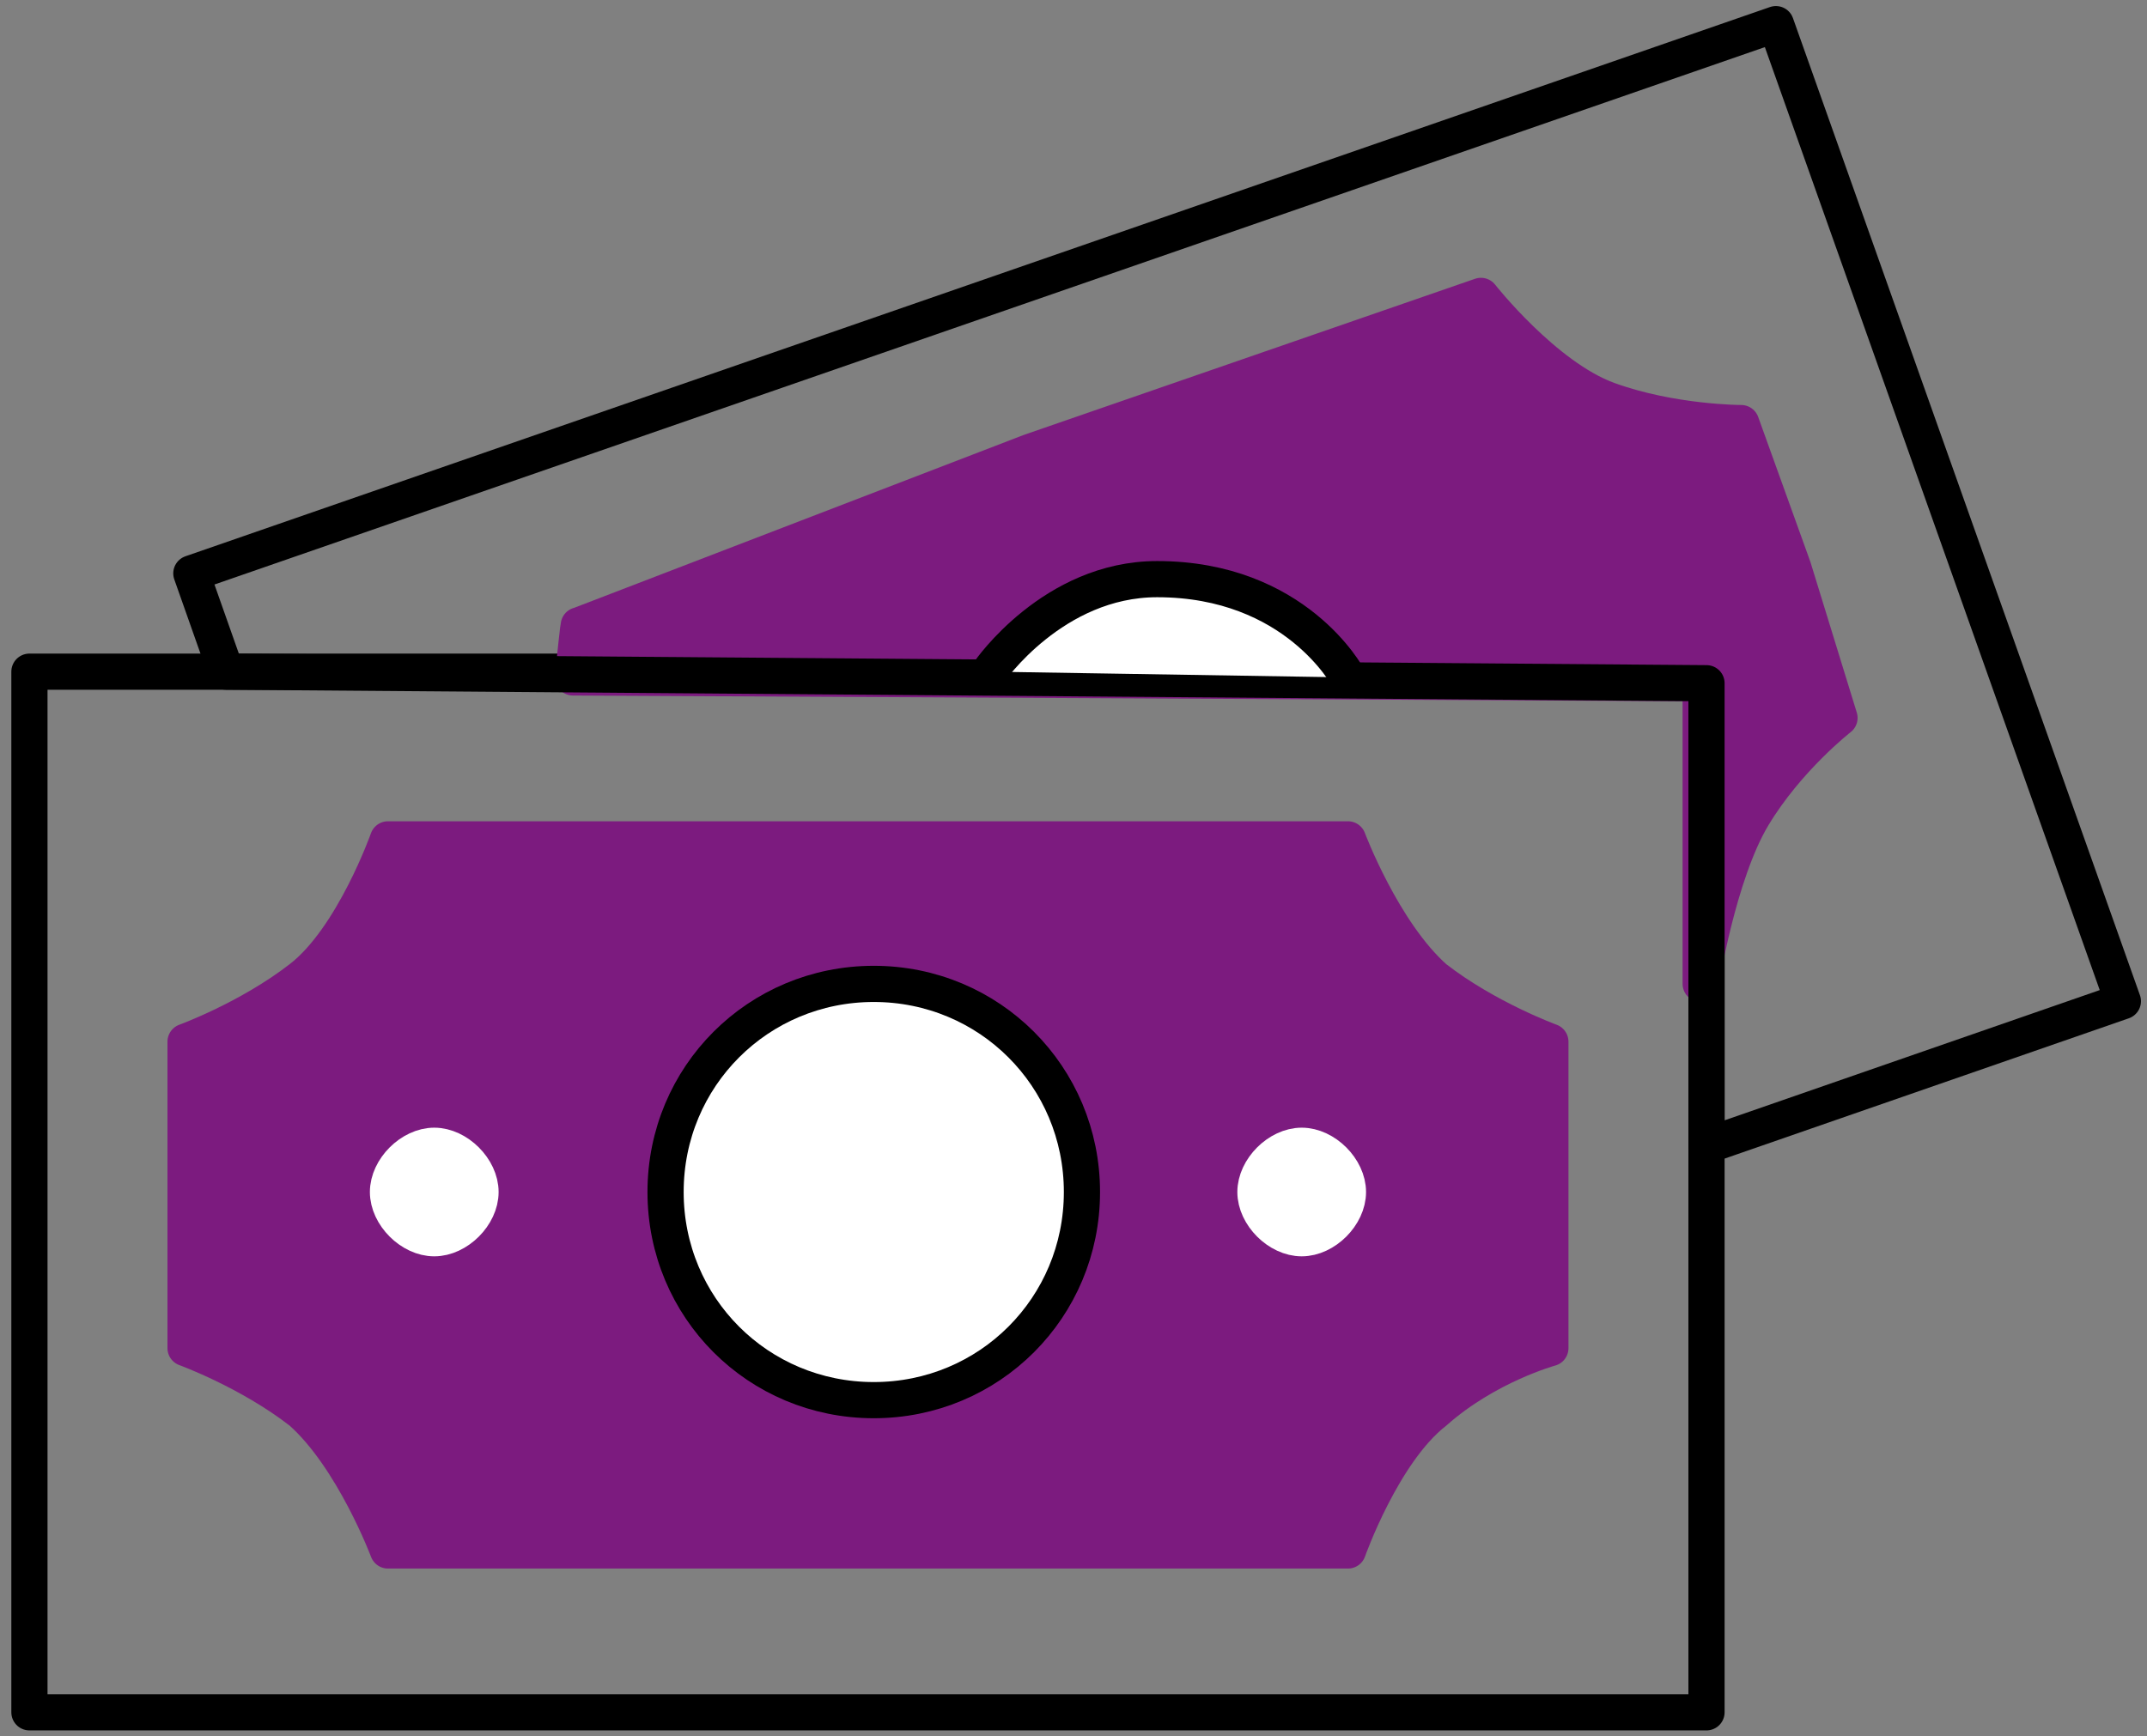
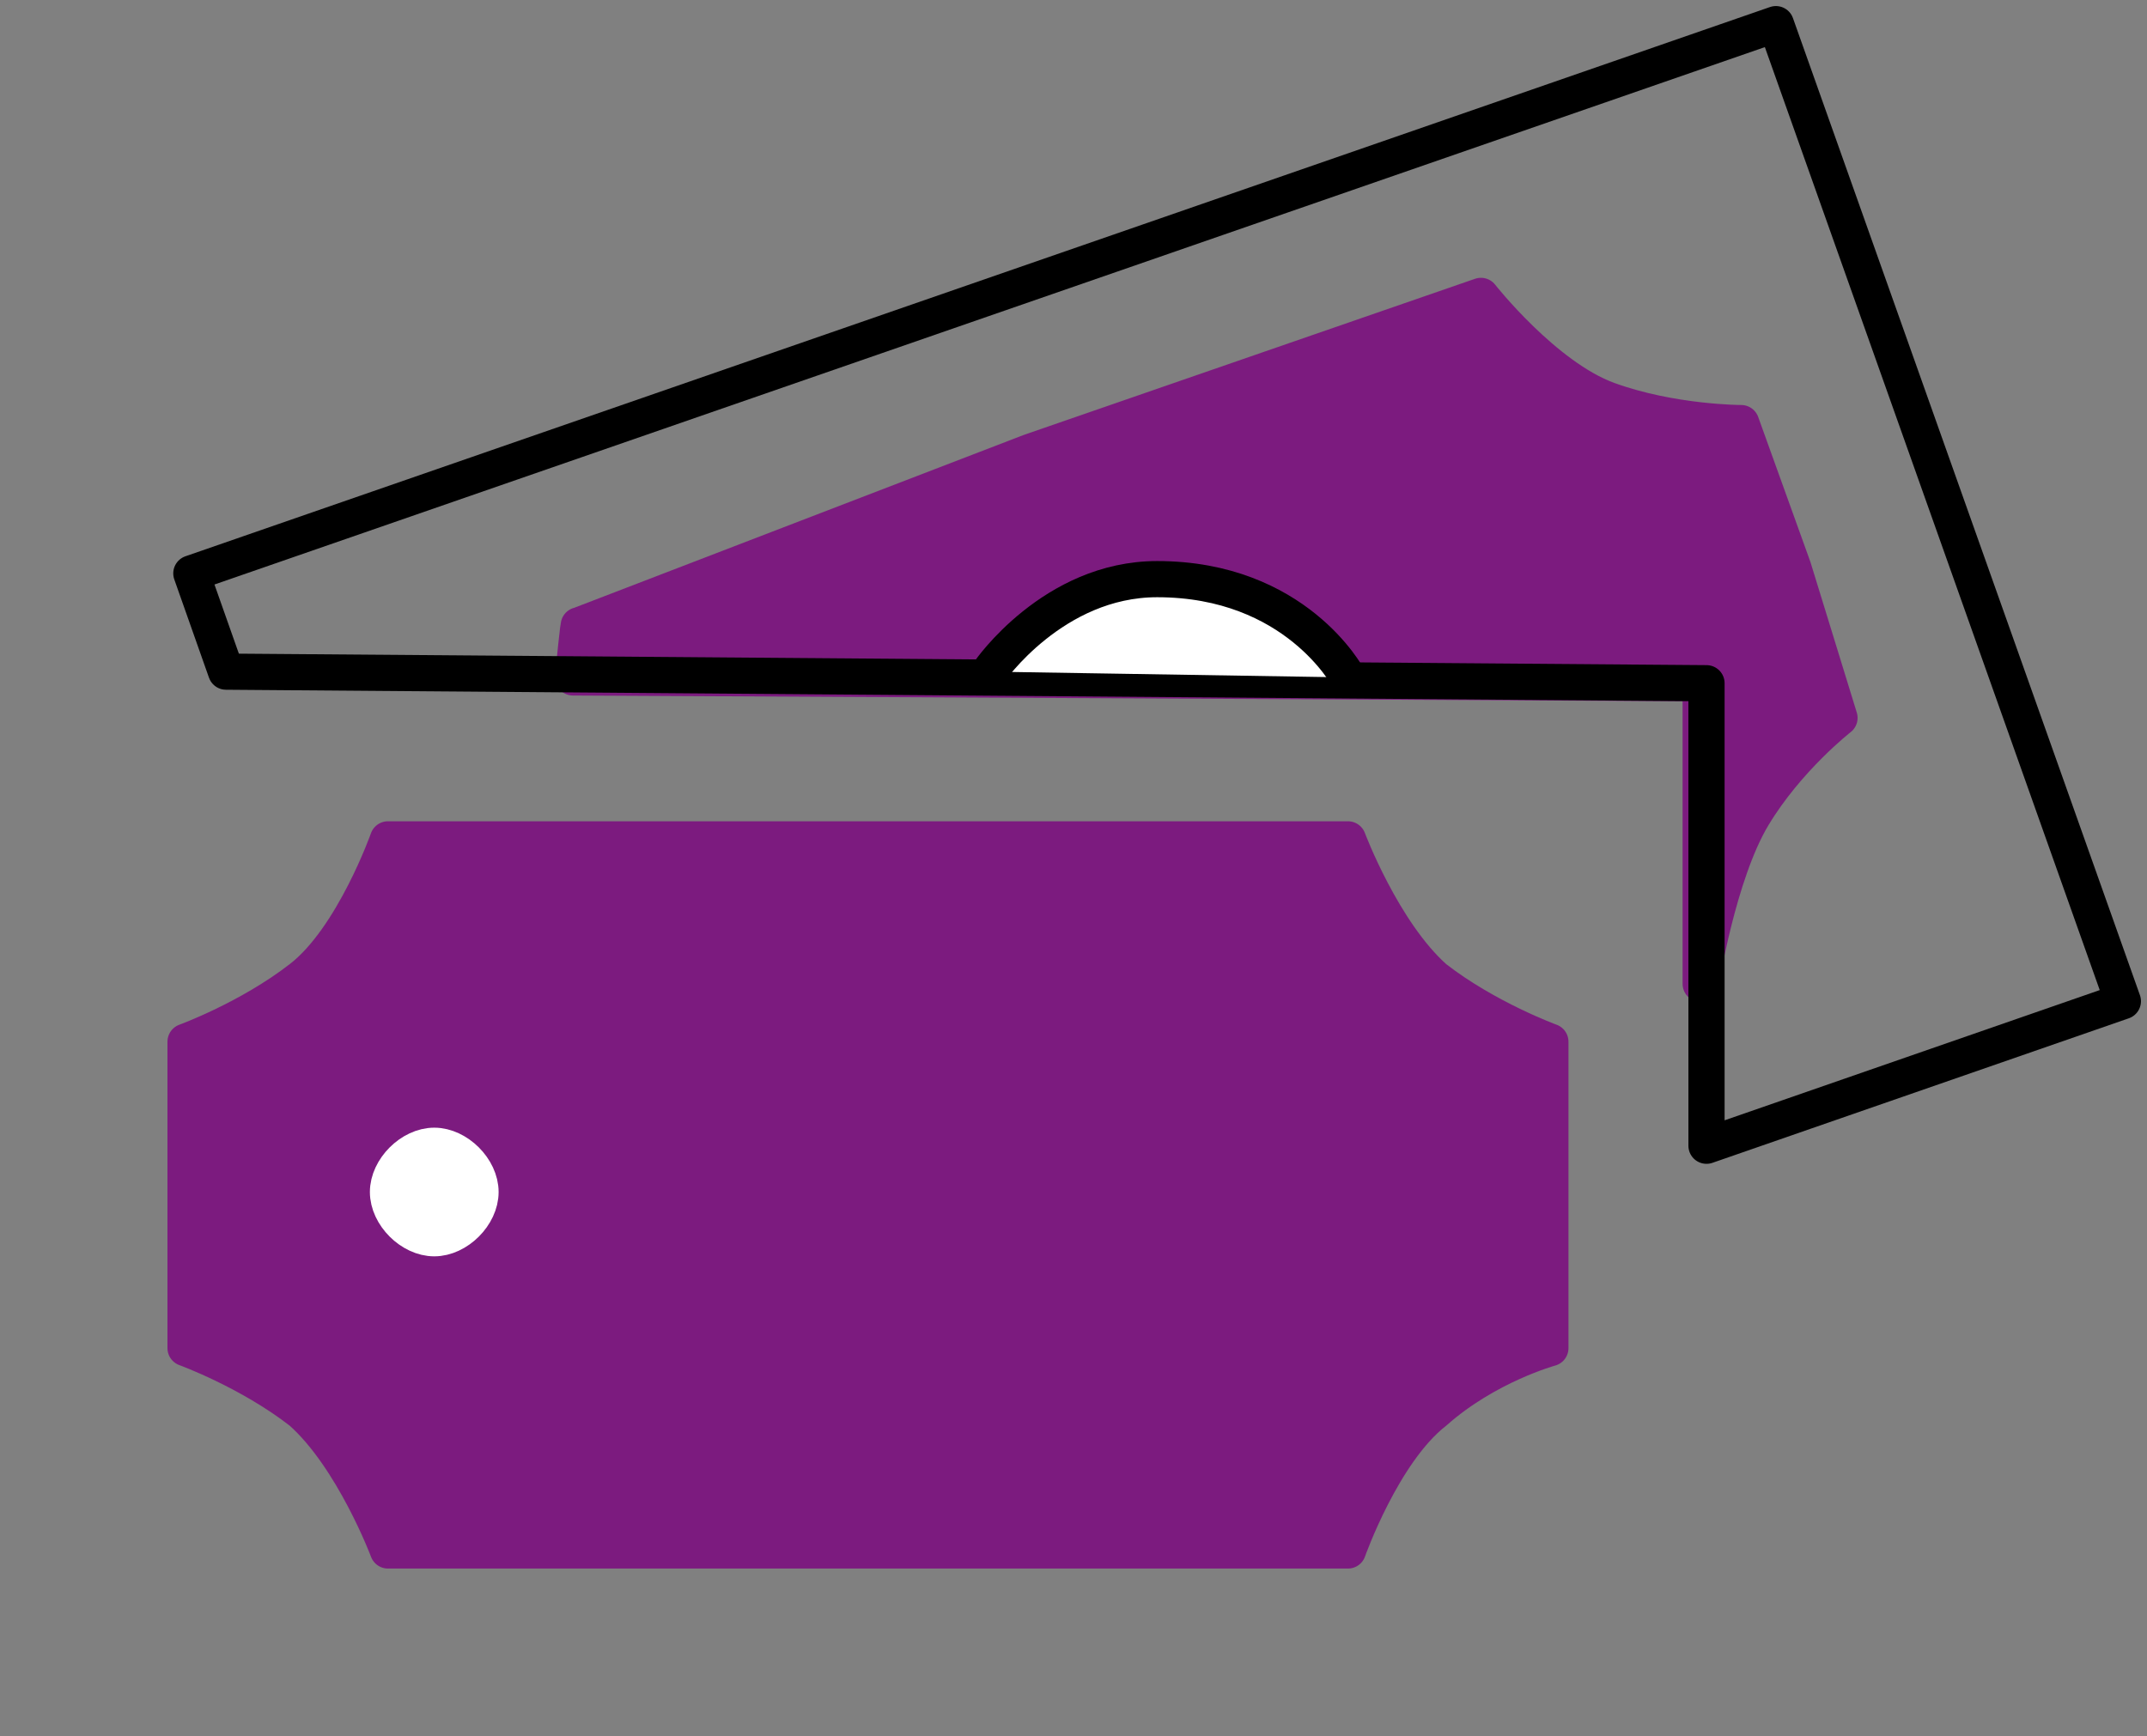
<svg xmlns="http://www.w3.org/2000/svg" width="89" height="72" viewBox="0 0 89 72" fill="none">
  <rect x="0" y="0" width="89" height="72" fill="#808080" stroke="none" />
-   <path d="M70.74 27.851H1.22V71.001H70.74V27.851Z" stroke="black" stroke-width="1.5" stroke-miterlimit="10" stroke-linecap="round" stroke-linejoin="round" />
  <path fill-rule="evenodd" clip-rule="evenodd" d="M7.692 49.427V55.9C7.692 55.9 10.329 56.858 12.487 58.537C14.644 60.454 16.083 64.29 16.083 64.29H35.98H55.877C55.877 64.29 57.316 60.215 59.473 58.537C61.631 56.619 64.268 55.9 64.268 55.9V49.427V43.194C64.268 43.194 61.631 42.235 59.473 40.557C57.316 38.639 55.877 34.804 55.877 34.804H35.98H16.083C16.083 34.804 14.644 38.879 12.487 40.557C10.329 42.235 7.692 43.194 7.692 43.194V49.427Z" fill="#7C1B7F" stroke="#7C1B7F" stroke-width="1.5" stroke-miterlimit="10" stroke-linecap="round" stroke-linejoin="round" />
-   <path fill-rule="evenodd" clip-rule="evenodd" d="M44.85 49.427C44.85 54.221 41.014 58.057 36.22 58.057C31.425 58.057 27.59 54.221 27.59 49.427C27.59 44.633 31.425 40.797 36.22 40.797C41.014 40.797 44.85 44.633 44.85 49.427Z" fill="white" stroke="black" stroke-width="1.5" stroke-miterlimit="10" stroke-linecap="round" stroke-linejoin="round" />
  <path fill-rule="evenodd" clip-rule="evenodd" d="M19.919 49.427C19.919 50.386 18.96 51.344 18.001 51.344C17.042 51.344 16.083 50.386 16.083 49.427C16.083 48.468 17.042 47.509 18.001 47.509C18.96 47.509 19.919 48.468 19.919 49.427Z" fill="white" stroke="white" stroke-width="1.5" stroke-miterlimit="10" stroke-linecap="round" stroke-linejoin="round" />
-   <path fill-rule="evenodd" clip-rule="evenodd" d="M55.877 49.427C55.877 50.386 54.919 51.344 53.96 51.344C53.001 51.344 52.042 50.386 52.042 49.427C52.042 48.468 53.001 47.509 53.96 47.509C54.919 47.509 55.877 48.468 55.877 49.427Z" fill="white" stroke="white" stroke-width="1.5" stroke-miterlimit="10" stroke-linecap="round" stroke-linejoin="round" />
  <path fill-rule="evenodd" clip-rule="evenodd" d="M74.335 23.536L72.177 17.543C72.177 17.543 69.301 17.543 66.664 16.584C64.027 15.625 61.39 12.269 61.39 12.269L42.691 18.741L23.993 25.933C23.993 25.933 23.993 25.693 23.753 28.09L70.499 28.33V40.796C70.499 40.796 71.219 36.241 72.657 33.844C74.095 31.447 76.253 29.768 76.253 29.768L74.335 23.536Z" fill="#7C1B7F" stroke="#7C1B7F" stroke-width="1.5" stroke-miterlimit="10" stroke-linecap="round" stroke-linejoin="round" />
  <path fill-rule="evenodd" clip-rule="evenodd" d="M88 41.515L70.74 47.508V28.33L9.37 27.85L7.932 23.775L73.617 1.001L88 41.515Z" stroke="black" stroke-width="1.5" stroke-miterlimit="10" stroke-linecap="round" stroke-linejoin="round" />
  <path fill-rule="evenodd" clip-rule="evenodd" d="M41.014 27.849C41.014 27.849 43.651 24.014 47.966 24.014C53.719 24.014 55.877 28.089 55.877 28.089" fill="white" />
  <path d="M41.014 27.849C41.014 27.849 43.651 24.014 47.966 24.014C53.719 24.014 55.877 28.089 55.877 28.089" stroke="black" stroke-width="1.5" stroke-miterlimit="10" stroke-linecap="round" stroke-linejoin="round" />
</svg>